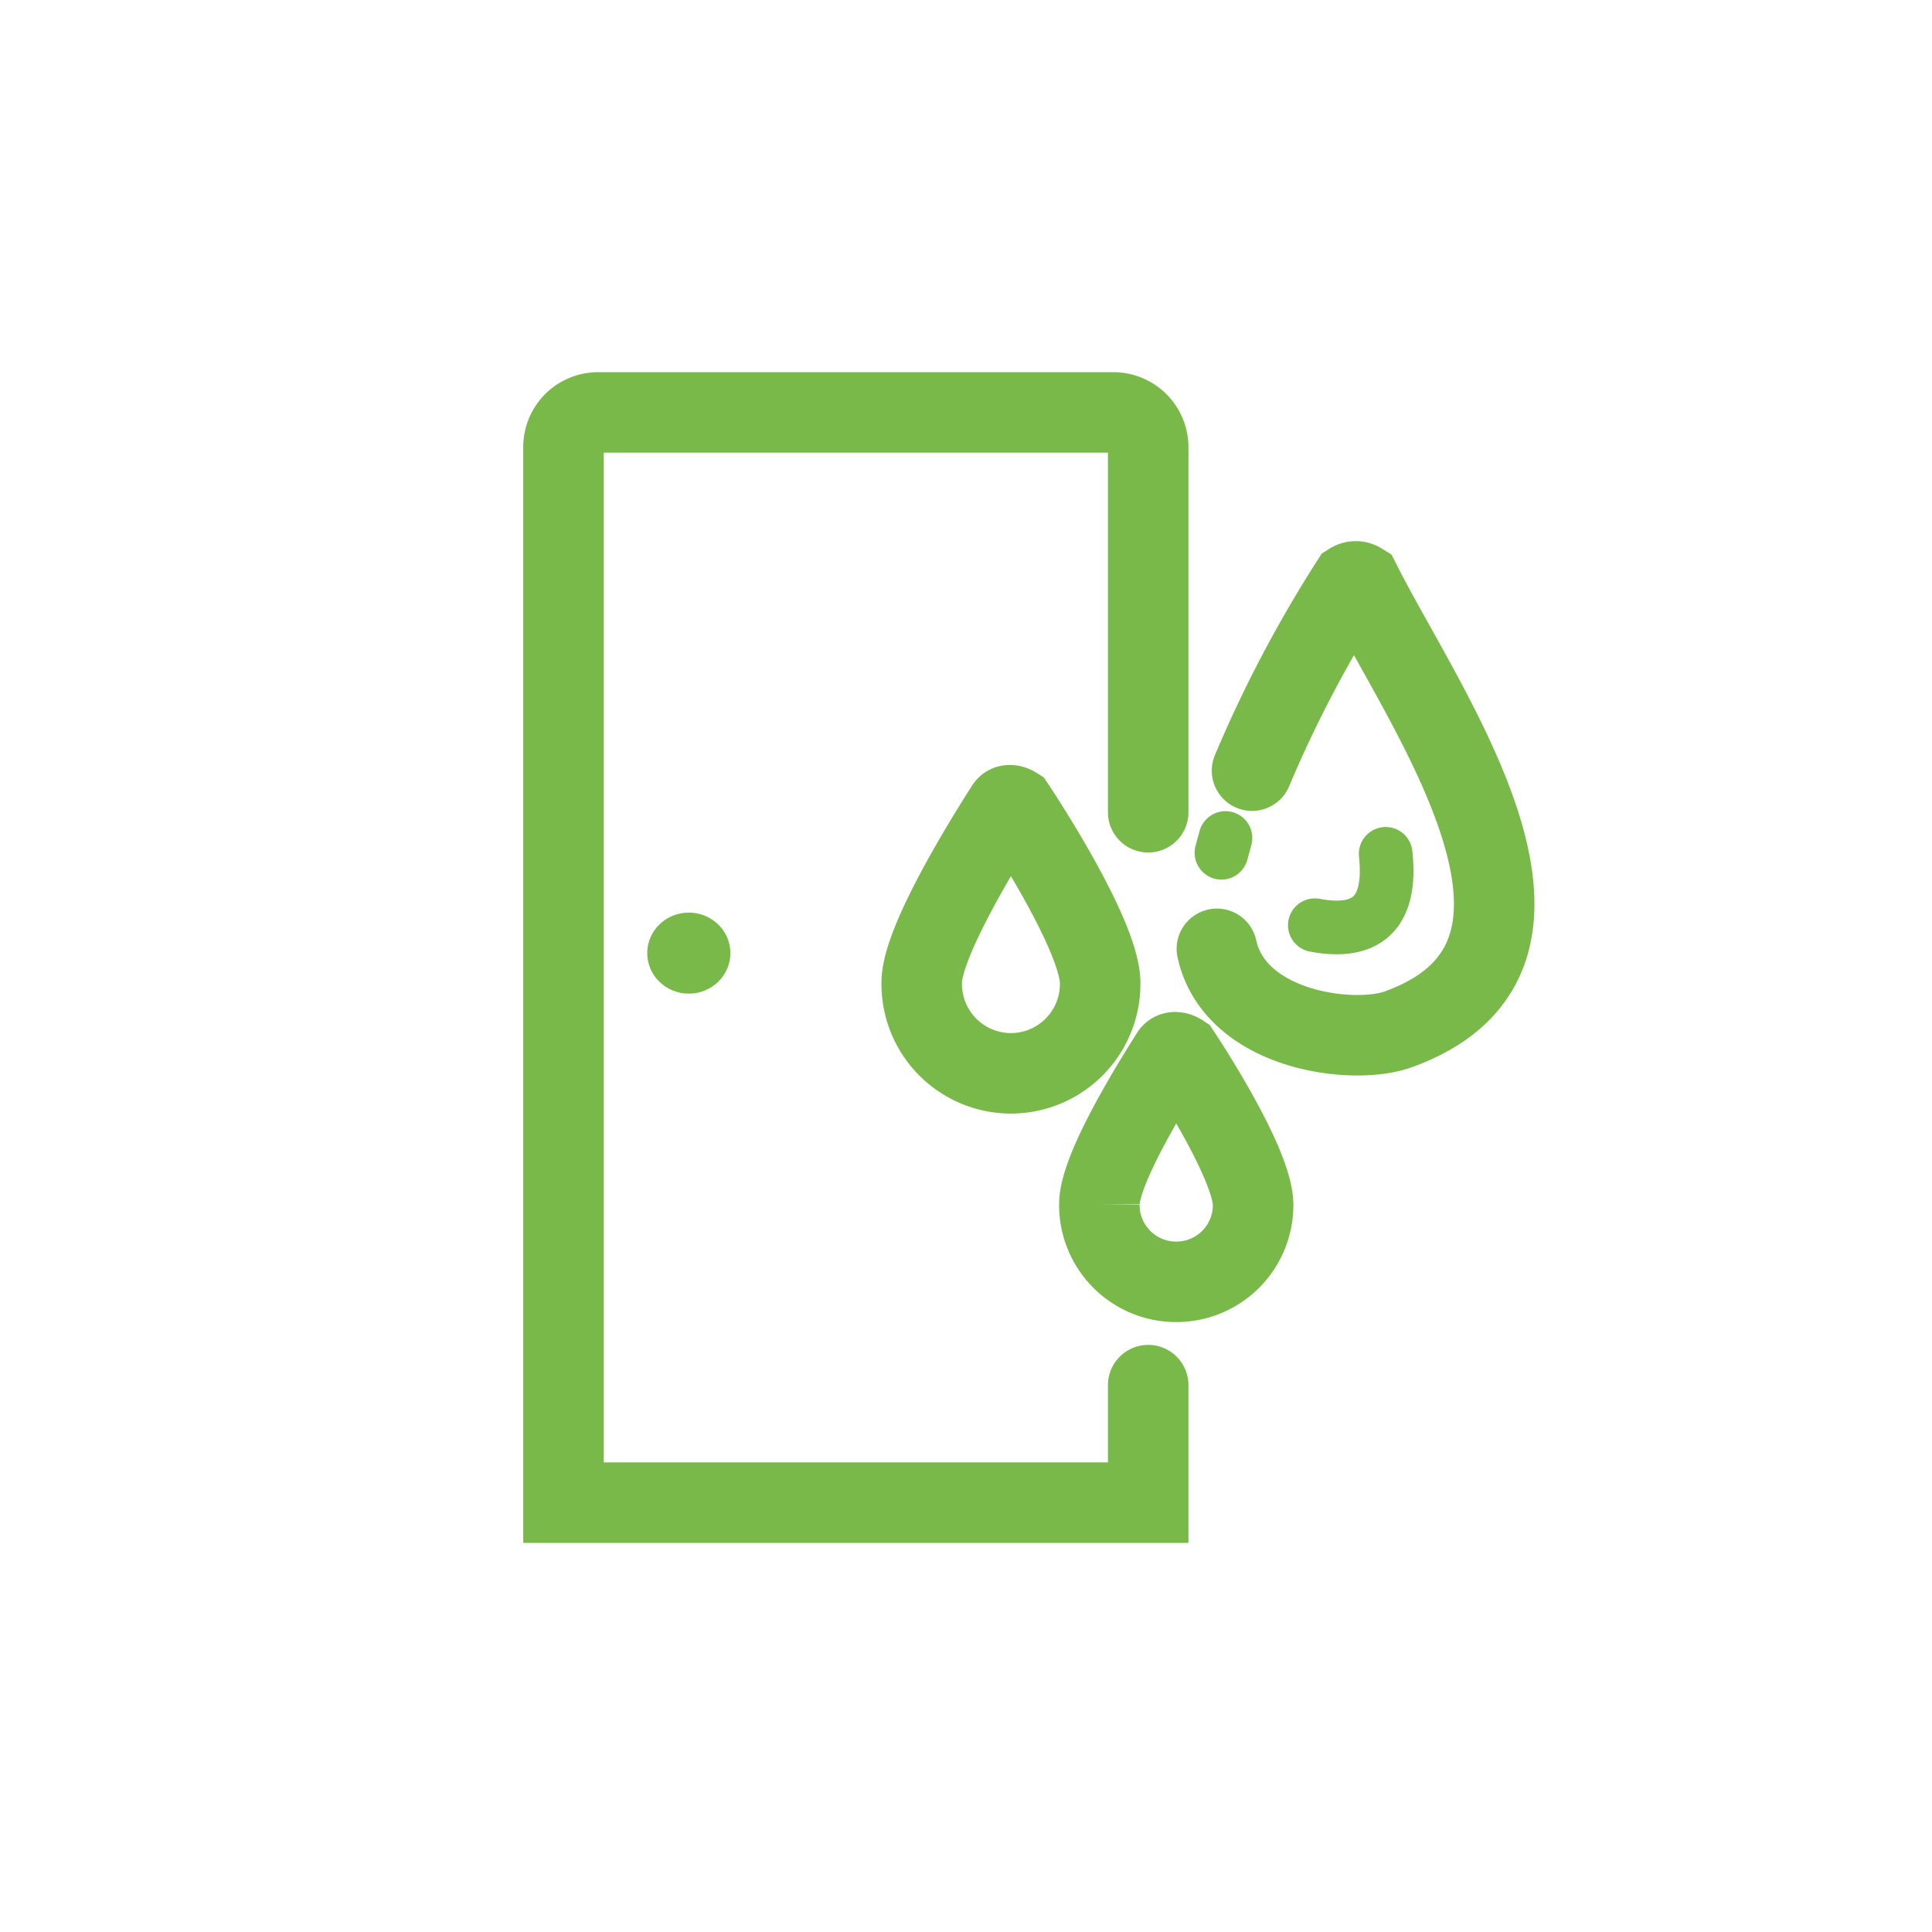
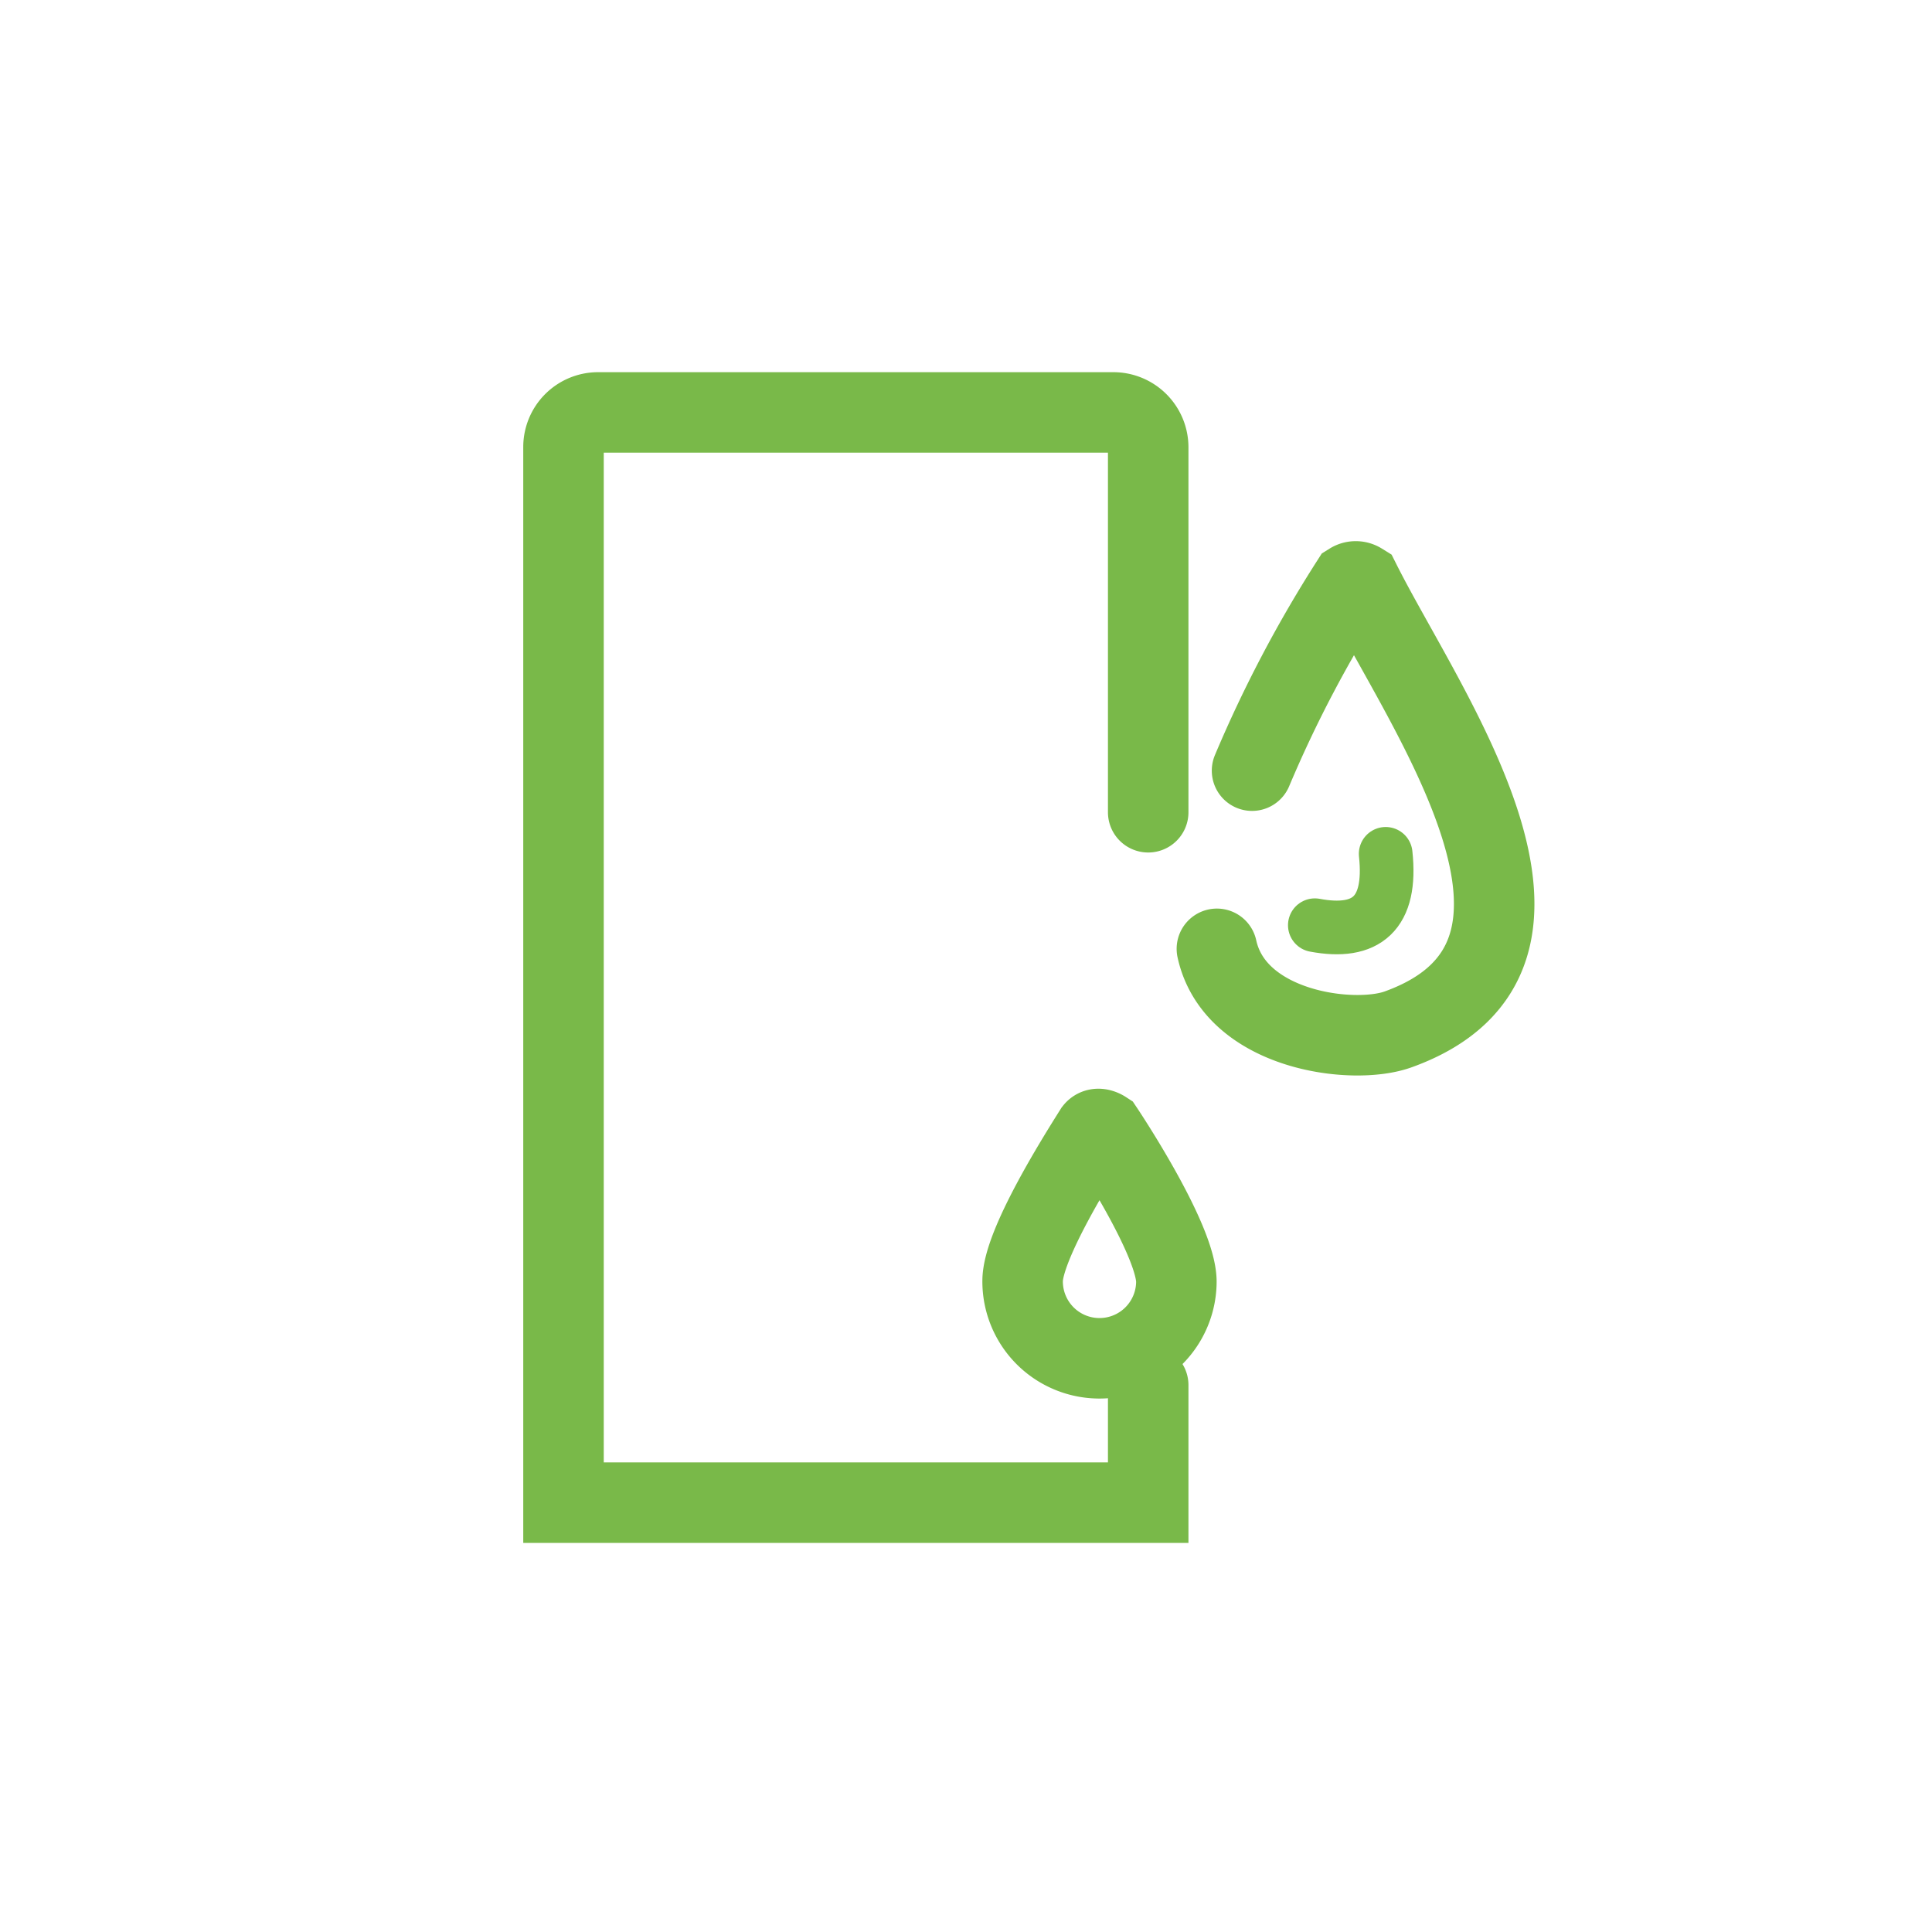
<svg xmlns="http://www.w3.org/2000/svg" id="Слой_1" data-name="Слой 1" viewBox="0 0 72 72">
  <defs>
    <style>.cls-1,.cls-2,.cls-4{fill:none;}.cls-1,.cls-2{stroke:#79b949;stroke-linecap:round;stroke-miterlimit:10;}.cls-1{stroke-width:3px;}.cls-2{stroke-width:2px;}.cls-3{fill:#79b949;}</style>
  </defs>
  <path class="cls-1" d="M42.79,51.62V56H21V16.66a1.29,1.29,0,0,1,1.29-1.29h19.2a1.3,1.3,0,0,1,1.3,1.29V30.27" transform="translate(0 0)" />
-   <path class="cls-1" d="M37.65,40A3.33,3.33,0,0,0,41,36.64c0-1.83-3.17-6.57-3.17-6.57s-.22-.14-.33,0c-.68,1.06-3.15,5-3.15,6.54A3.33,3.33,0,0,0,37.65,40Z" transform="translate(0 0)" />
-   <path class="cls-1" d="M43.84,47.77a2.86,2.86,0,0,0,2.86-2.86c0-1.59-2.7-5.63-2.7-5.63s-.23-.15-.35,0c-.63,1-2.68,4.26-2.68,5.6A2.86,2.86,0,0,0,43.84,47.77Z" transform="translate(0 0)" />
+   <path class="cls-1" d="M43.84,47.77c0-1.59-2.7-5.63-2.7-5.63s-.23-.15-.35,0c-.63,1-2.68,4.26-2.68,5.6A2.86,2.86,0,0,0,43.84,47.77Z" transform="translate(0 0)" />
  <path class="cls-1" d="M45.35,35.36c.67,3.06,5.09,3.61,6.76,3,7.65-2.76,1-11.86-1.4-16.64a.35.35,0,0,0-.37,0,46.47,46.47,0,0,0-3.68,7" transform="translate(0 0)" />
-   <line class="cls-2" x1="45.52" y1="31.78" x2="45.67" y2="31.23" />
  <path class="cls-2" d="M49,34.48c1.92.36,2.88-.43,2.64-2.66" transform="translate(0 0)" />
-   <ellipse class="cls-3" cx="25.67" cy="35.52" rx="1.55" ry="1.51" />
-   <rect class="cls-4" width="72" height="72" />
</svg>